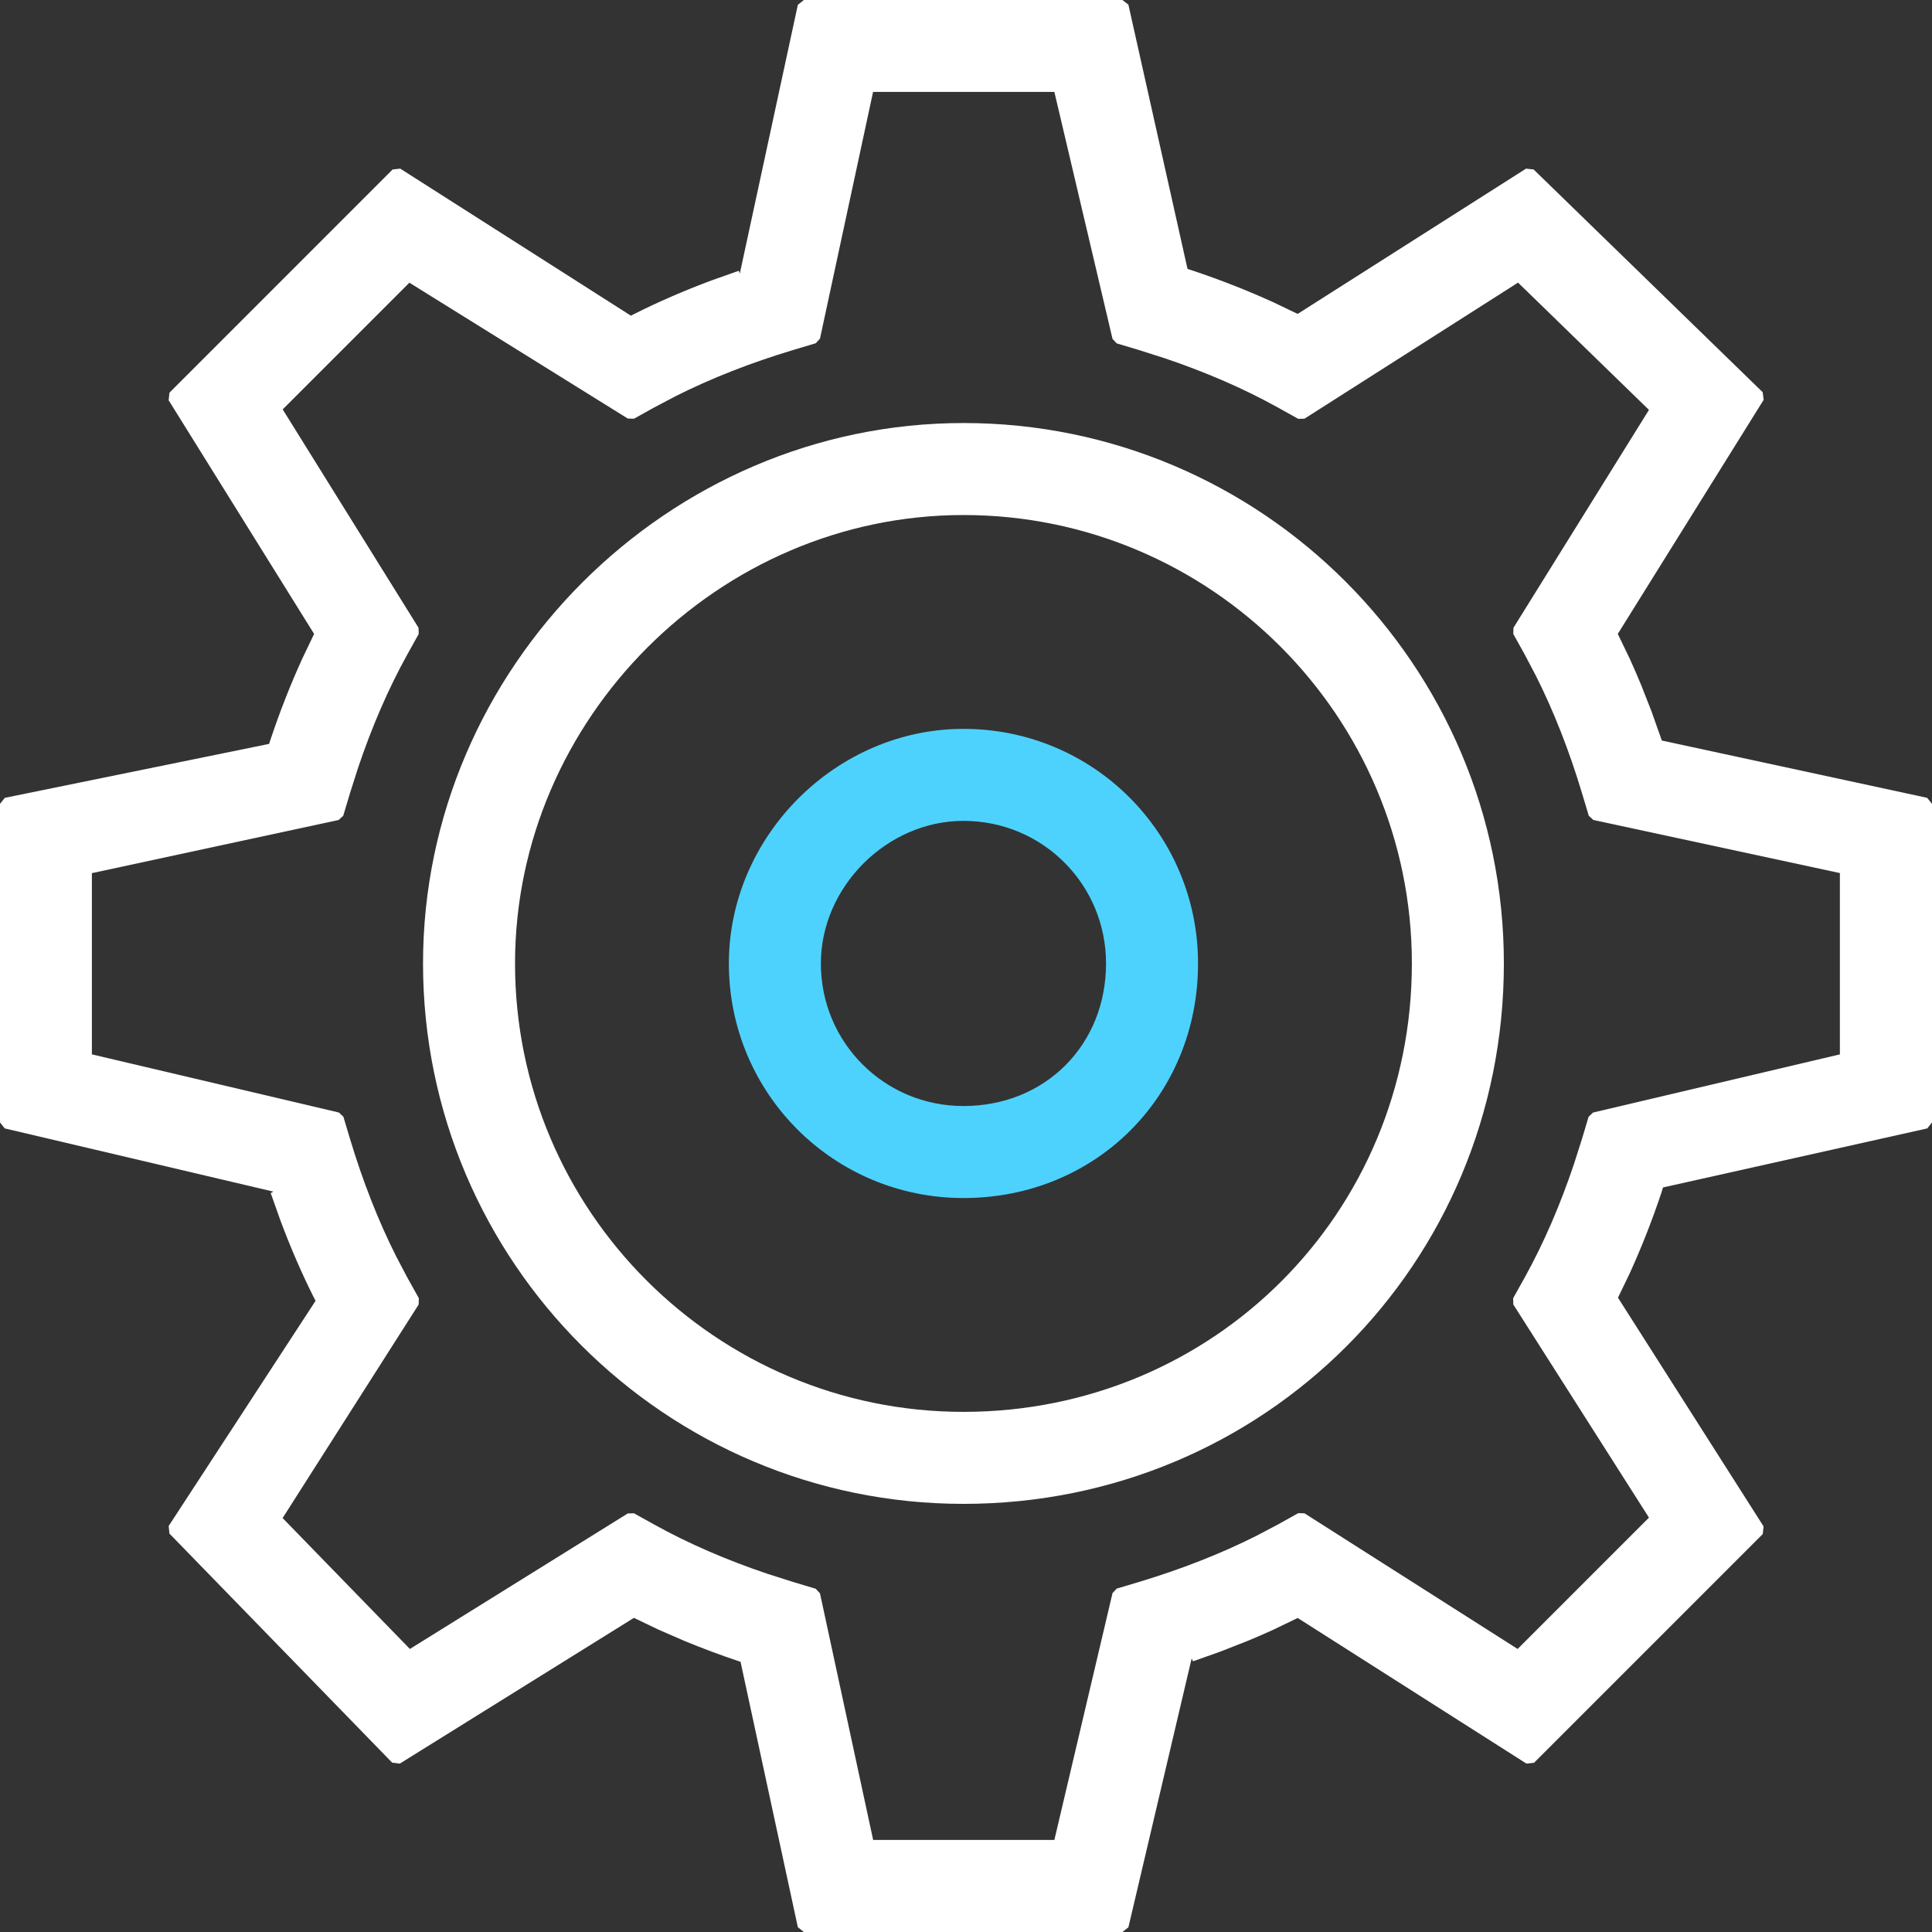
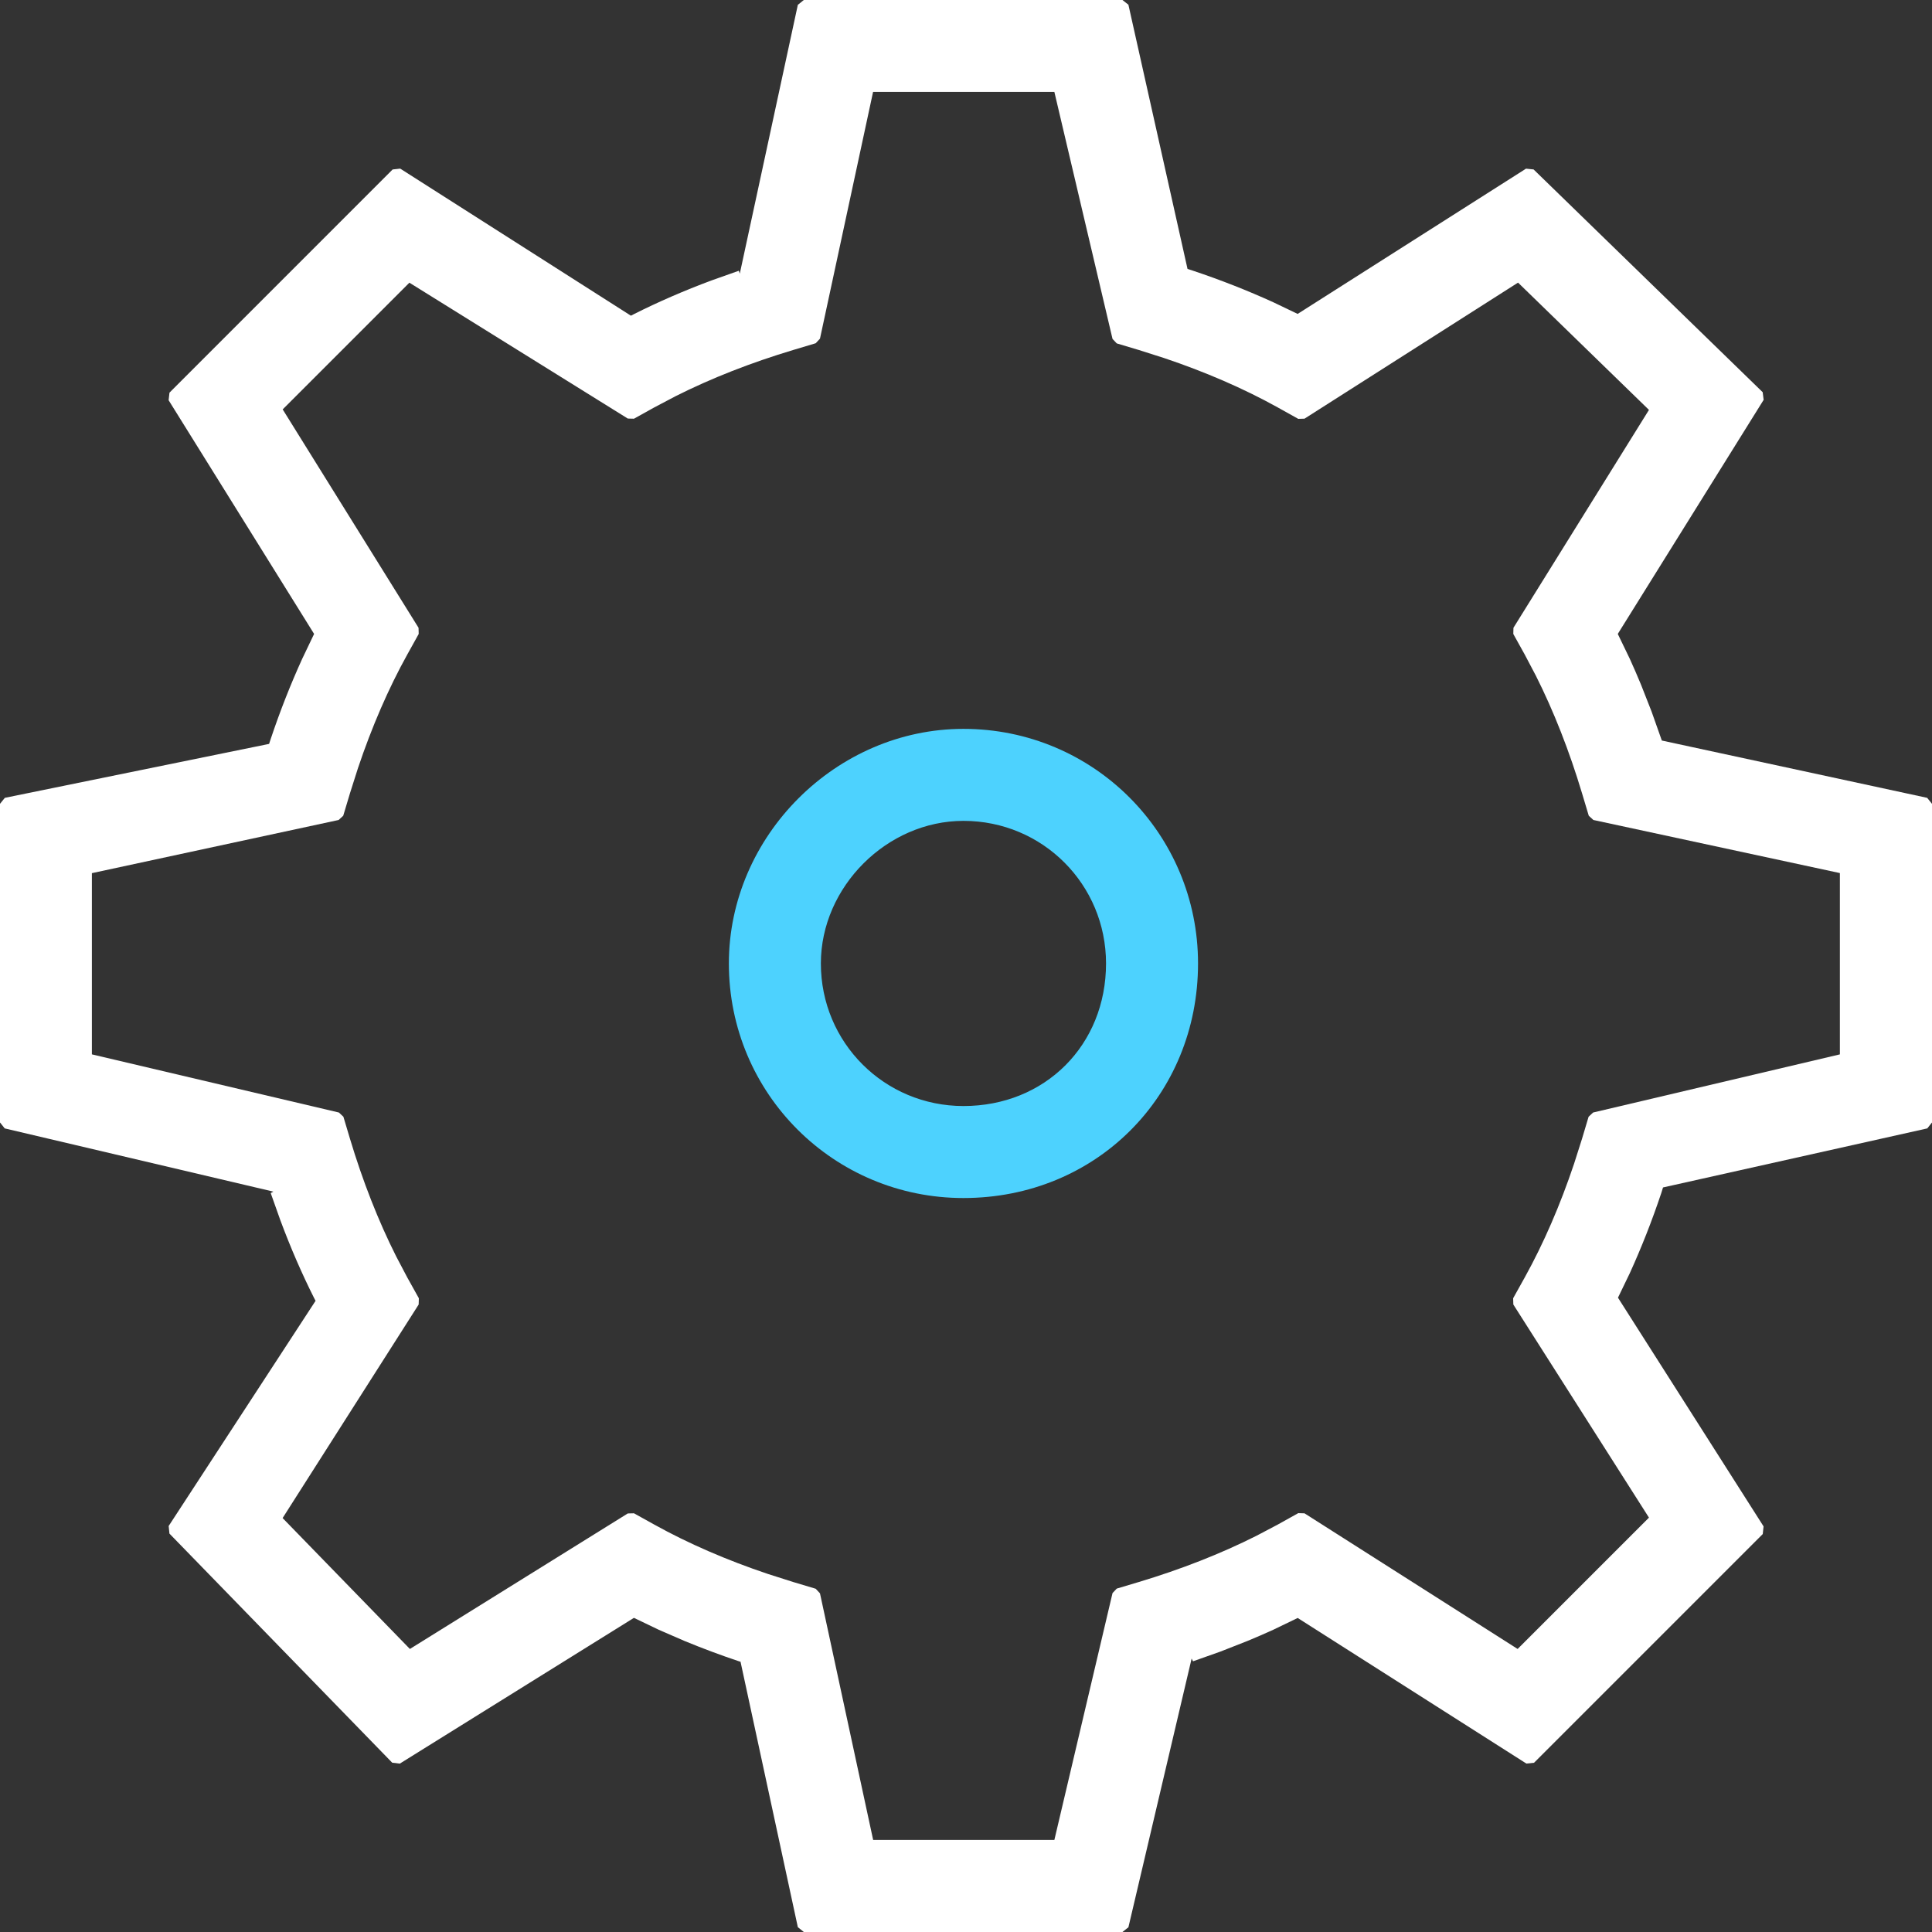
<svg xmlns="http://www.w3.org/2000/svg" width="50px" height="50px" viewBox="0 0 50 50" version="1.1">
  <rect x="0" y="0" width="50" height="50" fill="#333333" stroke="none" />
  <title>HBASE / personnalisation-base-fonciere</title>
  <g id="HBASE-/-personnalisation-base-fonciere" stroke="none" stroke-width="1" fill="none" fill-rule="evenodd">
    <g id="Group" fill-rule="nonzero">
      <path d="M29.049,0 L29.203,0.122 L30.733,6.96 L30.879,7.007 C31.599,7.248 32.291,7.521 32.95,7.821 L33.583,8.124 L39.493,4.365 L39.689,4.385 L45.618,10.15 L45.643,10.348 L41.868,16.406 L42.179,17.05 C42.279,17.27 42.376,17.493 42.47,17.721 L42.743,18.416 L43.008,19.165 L49.875,20.648 L50,20.803 L50,29.049 L49.878,29.203 L43.039,30.731 L42.993,30.879 C42.752,31.599 42.479,32.291 42.179,32.95 L41.873,33.584 L45.641,39.503 L45.62,39.701 L39.701,45.62 L39.503,45.641 L33.584,41.873 L32.95,42.179 C32.73,42.279 32.507,42.376 32.279,42.47 L31.584,42.743 L30.876,42.994 L30.839,42.924 L29.203,49.878 L29.049,50 L20.803,50 L20.648,49.875 L19.165,43.006 L19.121,42.993 C18.641,42.832 18.174,42.657 17.72,42.47 L17.05,42.179 L16.406,41.87 L10.347,45.642 L10.15,45.618 L4.385,39.689 L4.365,39.493 L8.167,33.665 L8.13,33.595 C7.812,32.963 7.52,32.291 7.257,31.584 L7.006,30.877 L7.075,30.839 L0.122,29.203 L0,29.049 L0,20.803 L0.125,20.648 L6.964,19.252 L7.007,19.121 C7.248,18.401 7.521,17.709 7.821,17.05 L8.129,16.406 L4.364,10.358 L4.386,10.162 L10.161,4.386 L10.358,4.364 L16.328,8.17 L16.405,8.13 C17.037,7.812 17.709,7.52 18.416,7.257 L19.121,7.007 L19.146,7.081 L20.648,0.125 L20.803,0 L29.049,0 Z M27.287,2.379 L22.595,2.379 L21.221,8.764 L21.111,8.883 L20.527,9.058 C19.435,9.386 18.404,9.79 17.485,10.253 L16.938,10.541 L16.407,10.836 L16.247,10.832 L10.595,7.316 L7.316,10.595 L10.832,16.247 L10.836,16.407 L10.541,16.938 C10.054,17.815 9.622,18.812 9.264,19.88 L9.058,20.527 L8.883,21.111 L8.764,21.221 L2.378,22.597 L2.378,27.287 L8.771,28.792 L8.887,28.901 L9.058,29.473 C9.386,30.565 9.79,31.596 10.253,32.515 L10.541,33.062 L10.84,33.599 L10.835,33.761 L7.314,39.287 L10.608,42.675 L16.247,39.168 L16.407,39.164 L16.938,39.459 C17.815,39.946 18.812,40.378 19.88,40.736 L20.527,40.942 L21.111,41.117 L21.221,41.236 L22.597,47.617 L27.287,47.617 L28.792,41.229 L28.901,41.113 L29.473,40.942 C30.565,40.614 31.596,40.21 32.515,39.747 L33.062,39.459 L33.599,39.16 L33.761,39.165 L39.276,42.675 L42.675,39.276 L39.165,33.761 L39.16,33.599 L39.459,33.062 C39.946,32.185 40.378,31.188 40.736,30.12 L40.942,29.473 L41.113,28.901 L41.229,28.792 L47.616,27.287 L47.616,22.595 L41.236,21.221 L41.117,21.111 L40.942,20.527 C40.614,19.435 40.21,18.404 39.747,17.485 L39.459,16.938 L39.164,16.407 L39.168,16.247 L42.675,10.608 L39.287,7.314 L33.761,10.835 L33.599,10.84 L33.062,10.541 C32.185,10.054 31.188,9.622 30.12,9.264 L29.473,9.058 L28.901,8.887 L28.792,8.771 L27.287,2.379 Z" id="Combined-Shape" fill="#FFFFFF" />
-       <path d="M24.934,10.948 C32.656,10.948 38.92,17.226 38.92,24.934 C38.92,32.715 32.715,38.92 24.934,38.92 C17.226,38.92 10.948,32.656 10.948,24.934 C10.948,17.285 17.285,10.948 24.934,10.948 Z M24.934,13.329 C18.6,13.329 13.329,18.6 13.329,24.934 C13.329,31.34 18.54,36.539 24.934,36.539 C31.4,36.539 36.539,31.4 36.539,24.934 C36.539,18.54 31.34,13.329 24.934,13.329 Z" id="Combined-Shape" fill="#FFFFFF" />
      <path d="M24.934,18.863 C28.304,18.863 31.005,21.58 31.005,24.934 C31.005,28.362 28.362,31.005 24.934,31.005 C21.58,31.005 18.863,28.304 18.863,24.934 C18.863,21.638 21.638,18.863 24.934,18.863 Z M24.934,21.244 C22.953,21.244 21.244,22.953 21.244,24.934 C21.244,26.986 22.892,28.624 24.934,28.624 C27.047,28.624 28.624,27.047 28.624,24.934 C28.624,22.892 26.986,21.244 24.934,21.244 Z" id="Combined-Shape" fill="#4DD2FE" />
    </g>
  </g>
</svg>